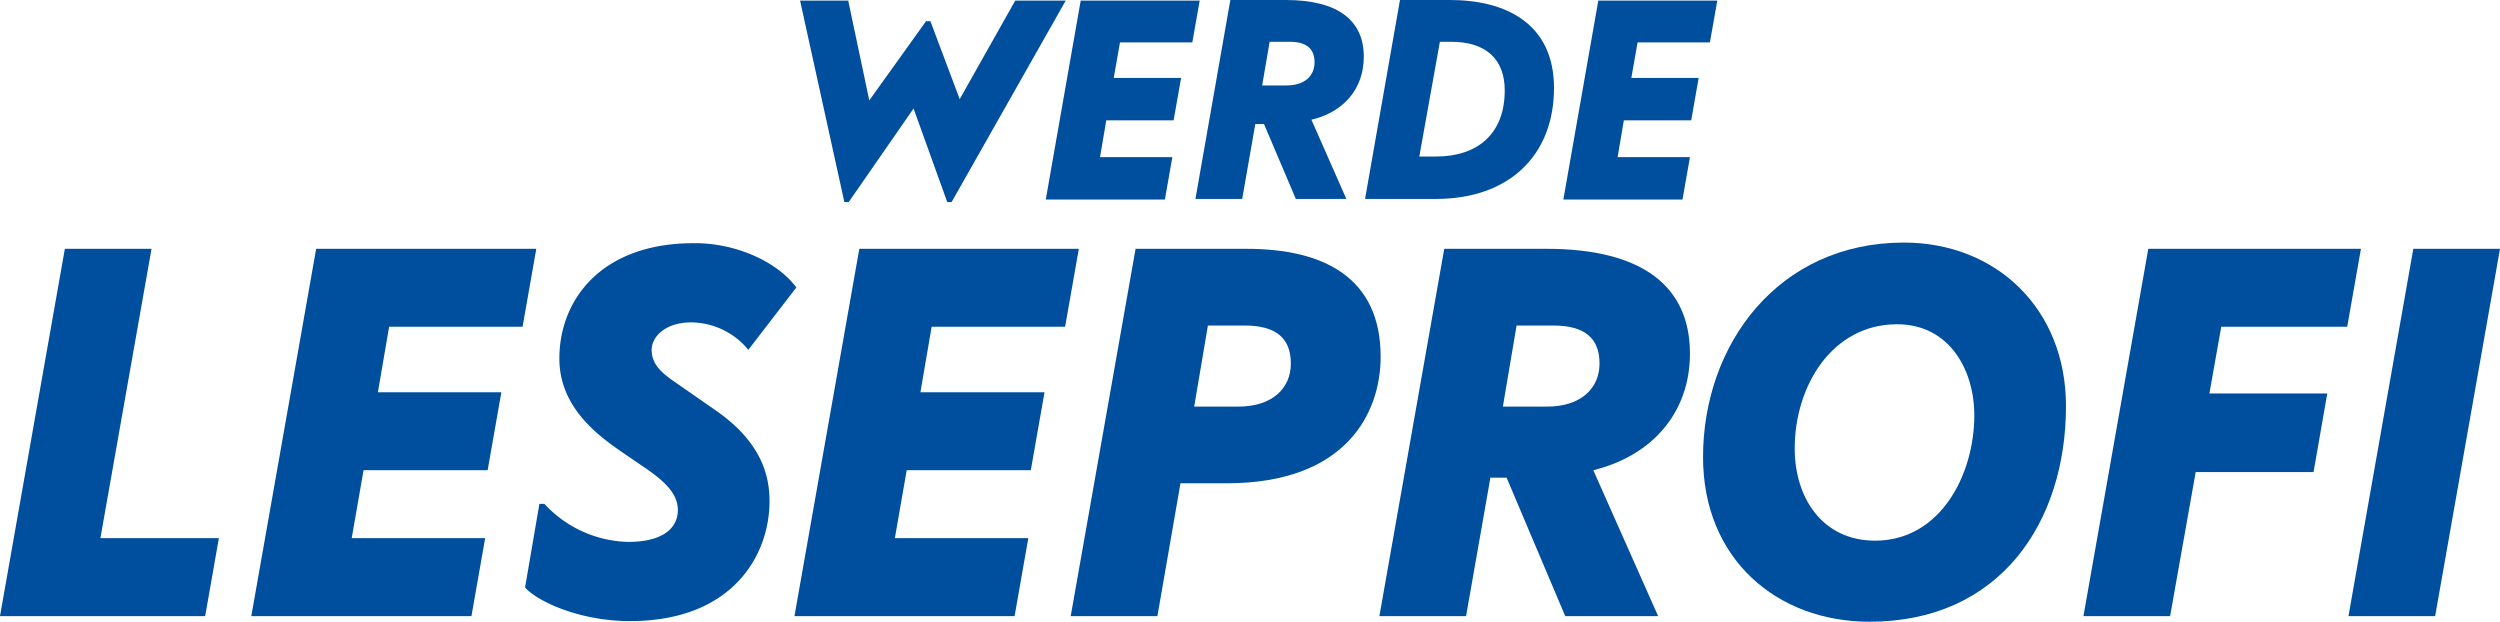
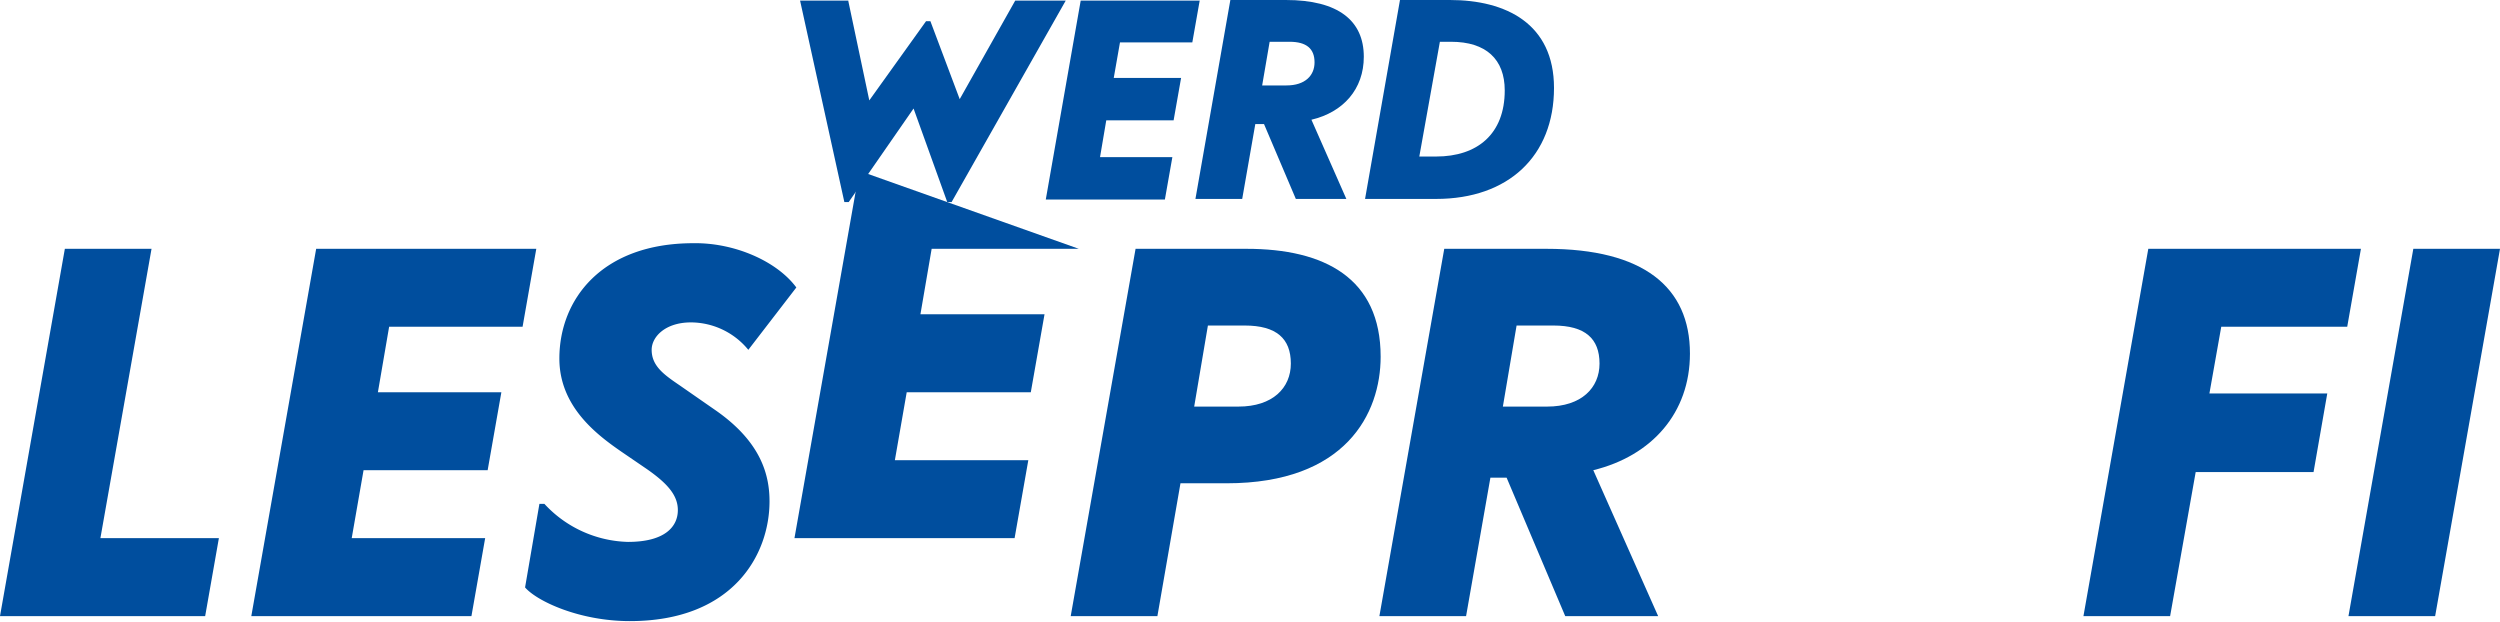
<svg xmlns="http://www.w3.org/2000/svg" width="400.9" height="99.7" viewBox="0 0 400.9 99.7">
  <g transform="translate(-771.6 -1851.2)">
    <path d="M795.9,1891.1l-8.2,46.4h19l-2.2,12.5H771.6l10.4-58.9Z" fill="#004e9e" />
    <path d="M857.6,1891.1l-2.2,12.5H834l-1.8,10.5H852l-2.2,12.5H829.9l-1.9,10.9h21.4l-2.2,12.5H811.9l10.4-58.9Z" fill="#004e9e" />
    <path d="M899.3,1897.3l-7.7,10a11.942,11.942,0,0,0-9.2-4.4c-4.1,0-6.3,2.3-6.3,4.4,0,2.6,2,4,4.5,5.7l5.9,4.1c7.1,5,8.5,10.2,8.5,14.5,0,8.5-5.8,19.2-22.4,19.2-8.1,0-14.9-3.2-16.8-5.4l2.3-13.4h.8a18.861,18.861,0,0,0,13.4,6.1c6,0,8-2.5,8-5.1,0-2.4-1.7-4.3-5-6.6l-4.1-2.8c-3.9-2.7-9.9-7.2-9.9-14.9,0-9.5,6.8-18.5,21.5-18.5C889.4,1890.1,896.2,1893.1,899.3,1897.3Z" fill="#004e9e" />
-     <path d="M944.6,1891.1l-2.2,12.5H921l-1.8,10.5h19.9l-2.2,12.5H917l-1.9,10.9h21.4l-2.2,12.5H899l10.4-58.9Z" fill="#004e9e" />
+     <path d="M944.6,1891.1H921l-1.8,10.5h19.9l-2.2,12.5H917l-1.9,10.9h21.4l-2.2,12.5H899l10.4-58.9Z" fill="#004e9e" />
    <path d="M971.5,1891.1c12.5,0,21.5,4.7,21.5,17.3,0,9.1-5.6,20.3-24.7,20.3h-7.4l-3.7,21.3H943.3l10.4-58.9h17.8Zm-8.4,25.3h7.1c5.5,0,8.4-3,8.4-6.9,0-4-2.3-6.1-7.4-6.1h-5.9Z" fill="#004e9e" />
    <path d="M1019.6,1891.1c15.5,0,23,6.1,23,16.8,0,9.5-6.1,16.4-15.5,18.7l10.4,23.4h-14.9l-9.4-22.2h-2.6l-3.9,22.2H992.8l10.4-58.9Zm-7,25.3h7.1c5.5,0,8.4-3,8.4-6.9,0-4-2.3-6.1-7.4-6.1h-5.9Z" fill="#004e9e" />
-     <path d="M1102.9,1916.3c0,18.7-10.6,34.6-31.5,34.6-14.8,0-26.7-10-26.7-26.4,0-18,12-34.4,32.2-34.4C1091.7,1890.1,1102.9,1900.7,1102.9,1916.3Zm-43.5,6.8c0,7.9,4.4,14.8,12.9,14.8,10.4,0,15.9-10.5,15.9-20.1,0-7.3-4-14.6-12.4-14.6C1065.4,1903.2,1059.4,1913.1,1059.4,1923.1Z" fill="#004e9e" />
    <path d="M1150.2,1891.1l-2.2,12.5h-20.2l-1.9,10.7h18.9l-2.2,12.6h-18.9l-4.1,23.1h-13.9l10.4-58.9h34.1Z" fill="#004e9e" />
    <path d="M1172.5,1891.1l-10.4,58.9h-13.9l10.4-58.9Z" fill="#004e9e" />
    <path d="M854.6,1855.2l3.4,16.1,9.1-12.7h.7l4.7,12.5,8.9-15.8h8.1l-18.3,32.3h-.7l-5.4-15-10.4,15H854l-7.1-32.3h7.7Z" transform="translate(53 -4)" fill="#004e9e" />
    <path d="M911,1855.2l-1.2,6.8H898.2l-1,5.7H908l-1.2,6.8H896l-1,5.9h11.6l-1.2,6.8H886.3l5.6-31.9H911Z" transform="translate(53 -4)" fill="#004e9e" />
    <path d="M924.8,1855.2c8.4,0,12.5,3.3,12.5,9.1,0,5.2-3.3,8.9-8.4,10.1l5.6,12.7h-8.1l-5.1-12h-1.4l-2.1,12h-7.5l5.6-31.9h8.9Zm-3.8,13.7h3.9c3,0,4.5-1.6,4.5-3.7,0-2.2-1.3-3.3-4-3.3h-3.2Z" transform="translate(53 -4)" fill="#004e9e" />
    <path d="M951.1,1855.2c9,0,16.7,3.8,16.7,14.1,0,10.9-7.3,17.8-18.9,17.8H937.5l5.6-31.9Zm-4.9,25.1h2.7c6.6,0,11-3.6,11-10.6,0-5-3-7.8-8.6-7.8h-1.8Z" transform="translate(53 -4)" fill="#004e9e" />
-     <path d="M994,1855.2l-1.2,6.8H981.2l-1,5.7H991l-1.2,6.8H979l-1,5.9h11.6l-1.2,6.8H969.3l5.6-31.9H994Z" transform="translate(53 -4)" fill="#004e9e" />
  </g>
</svg>